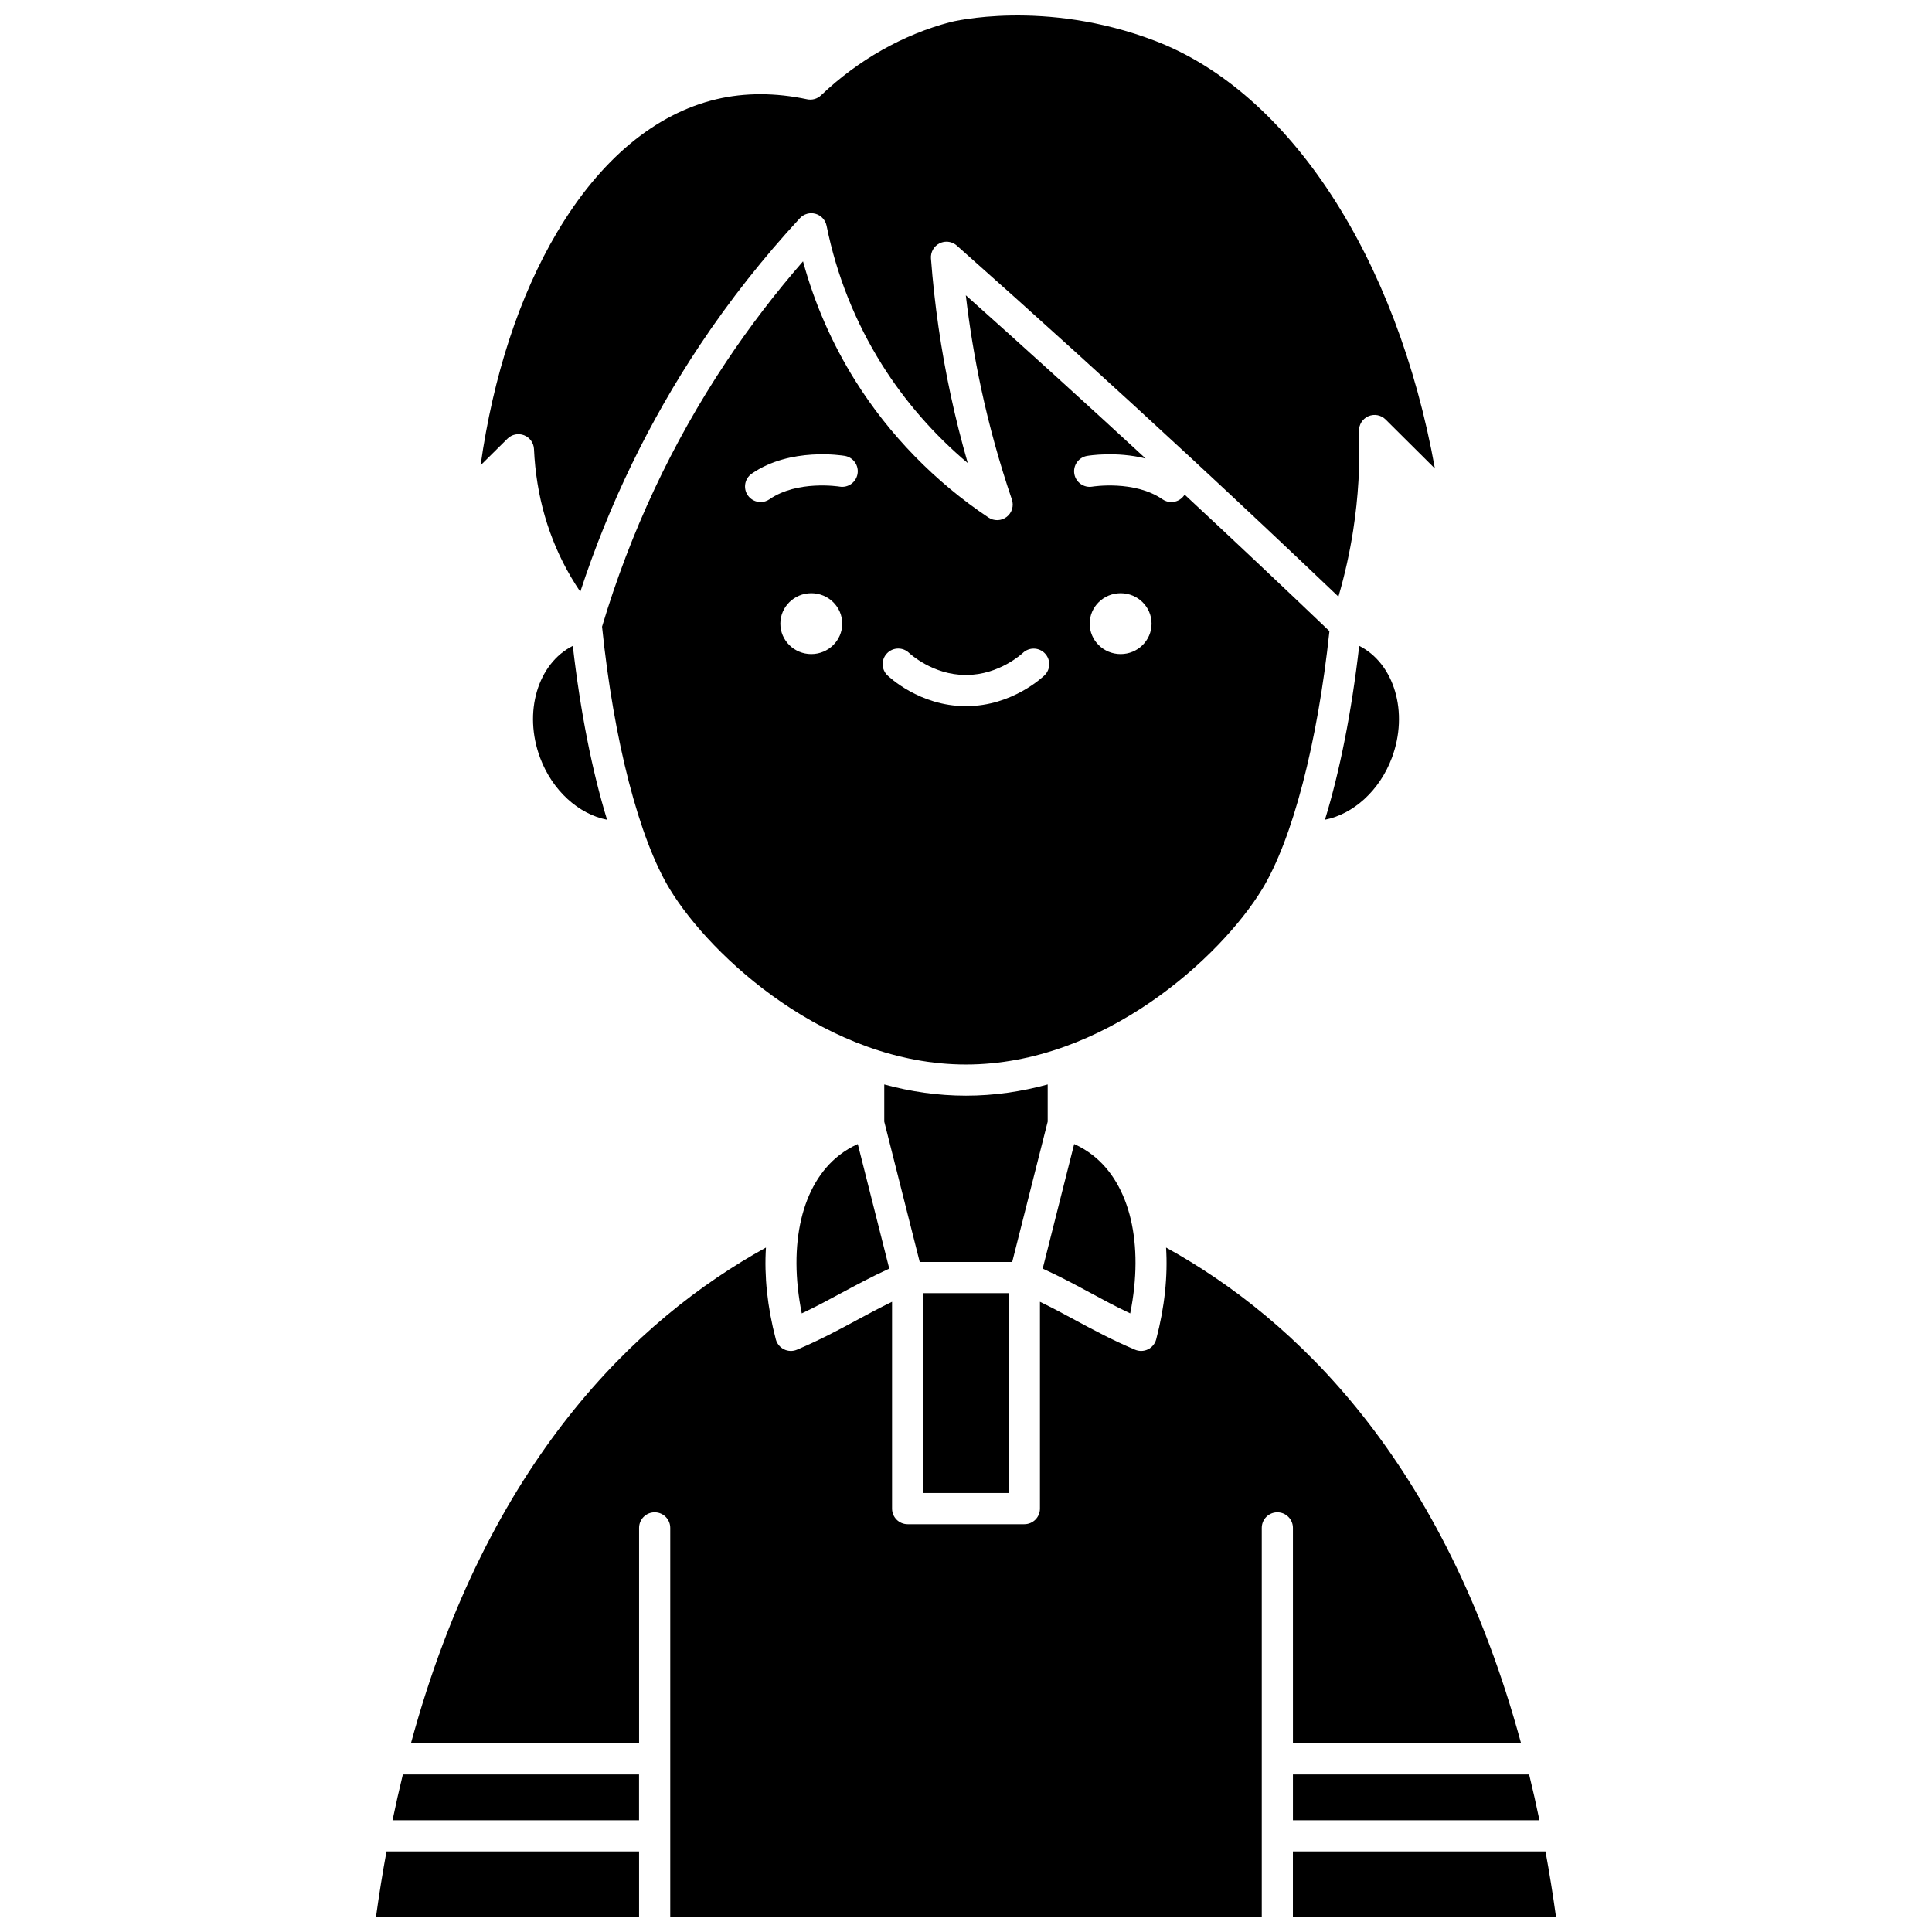
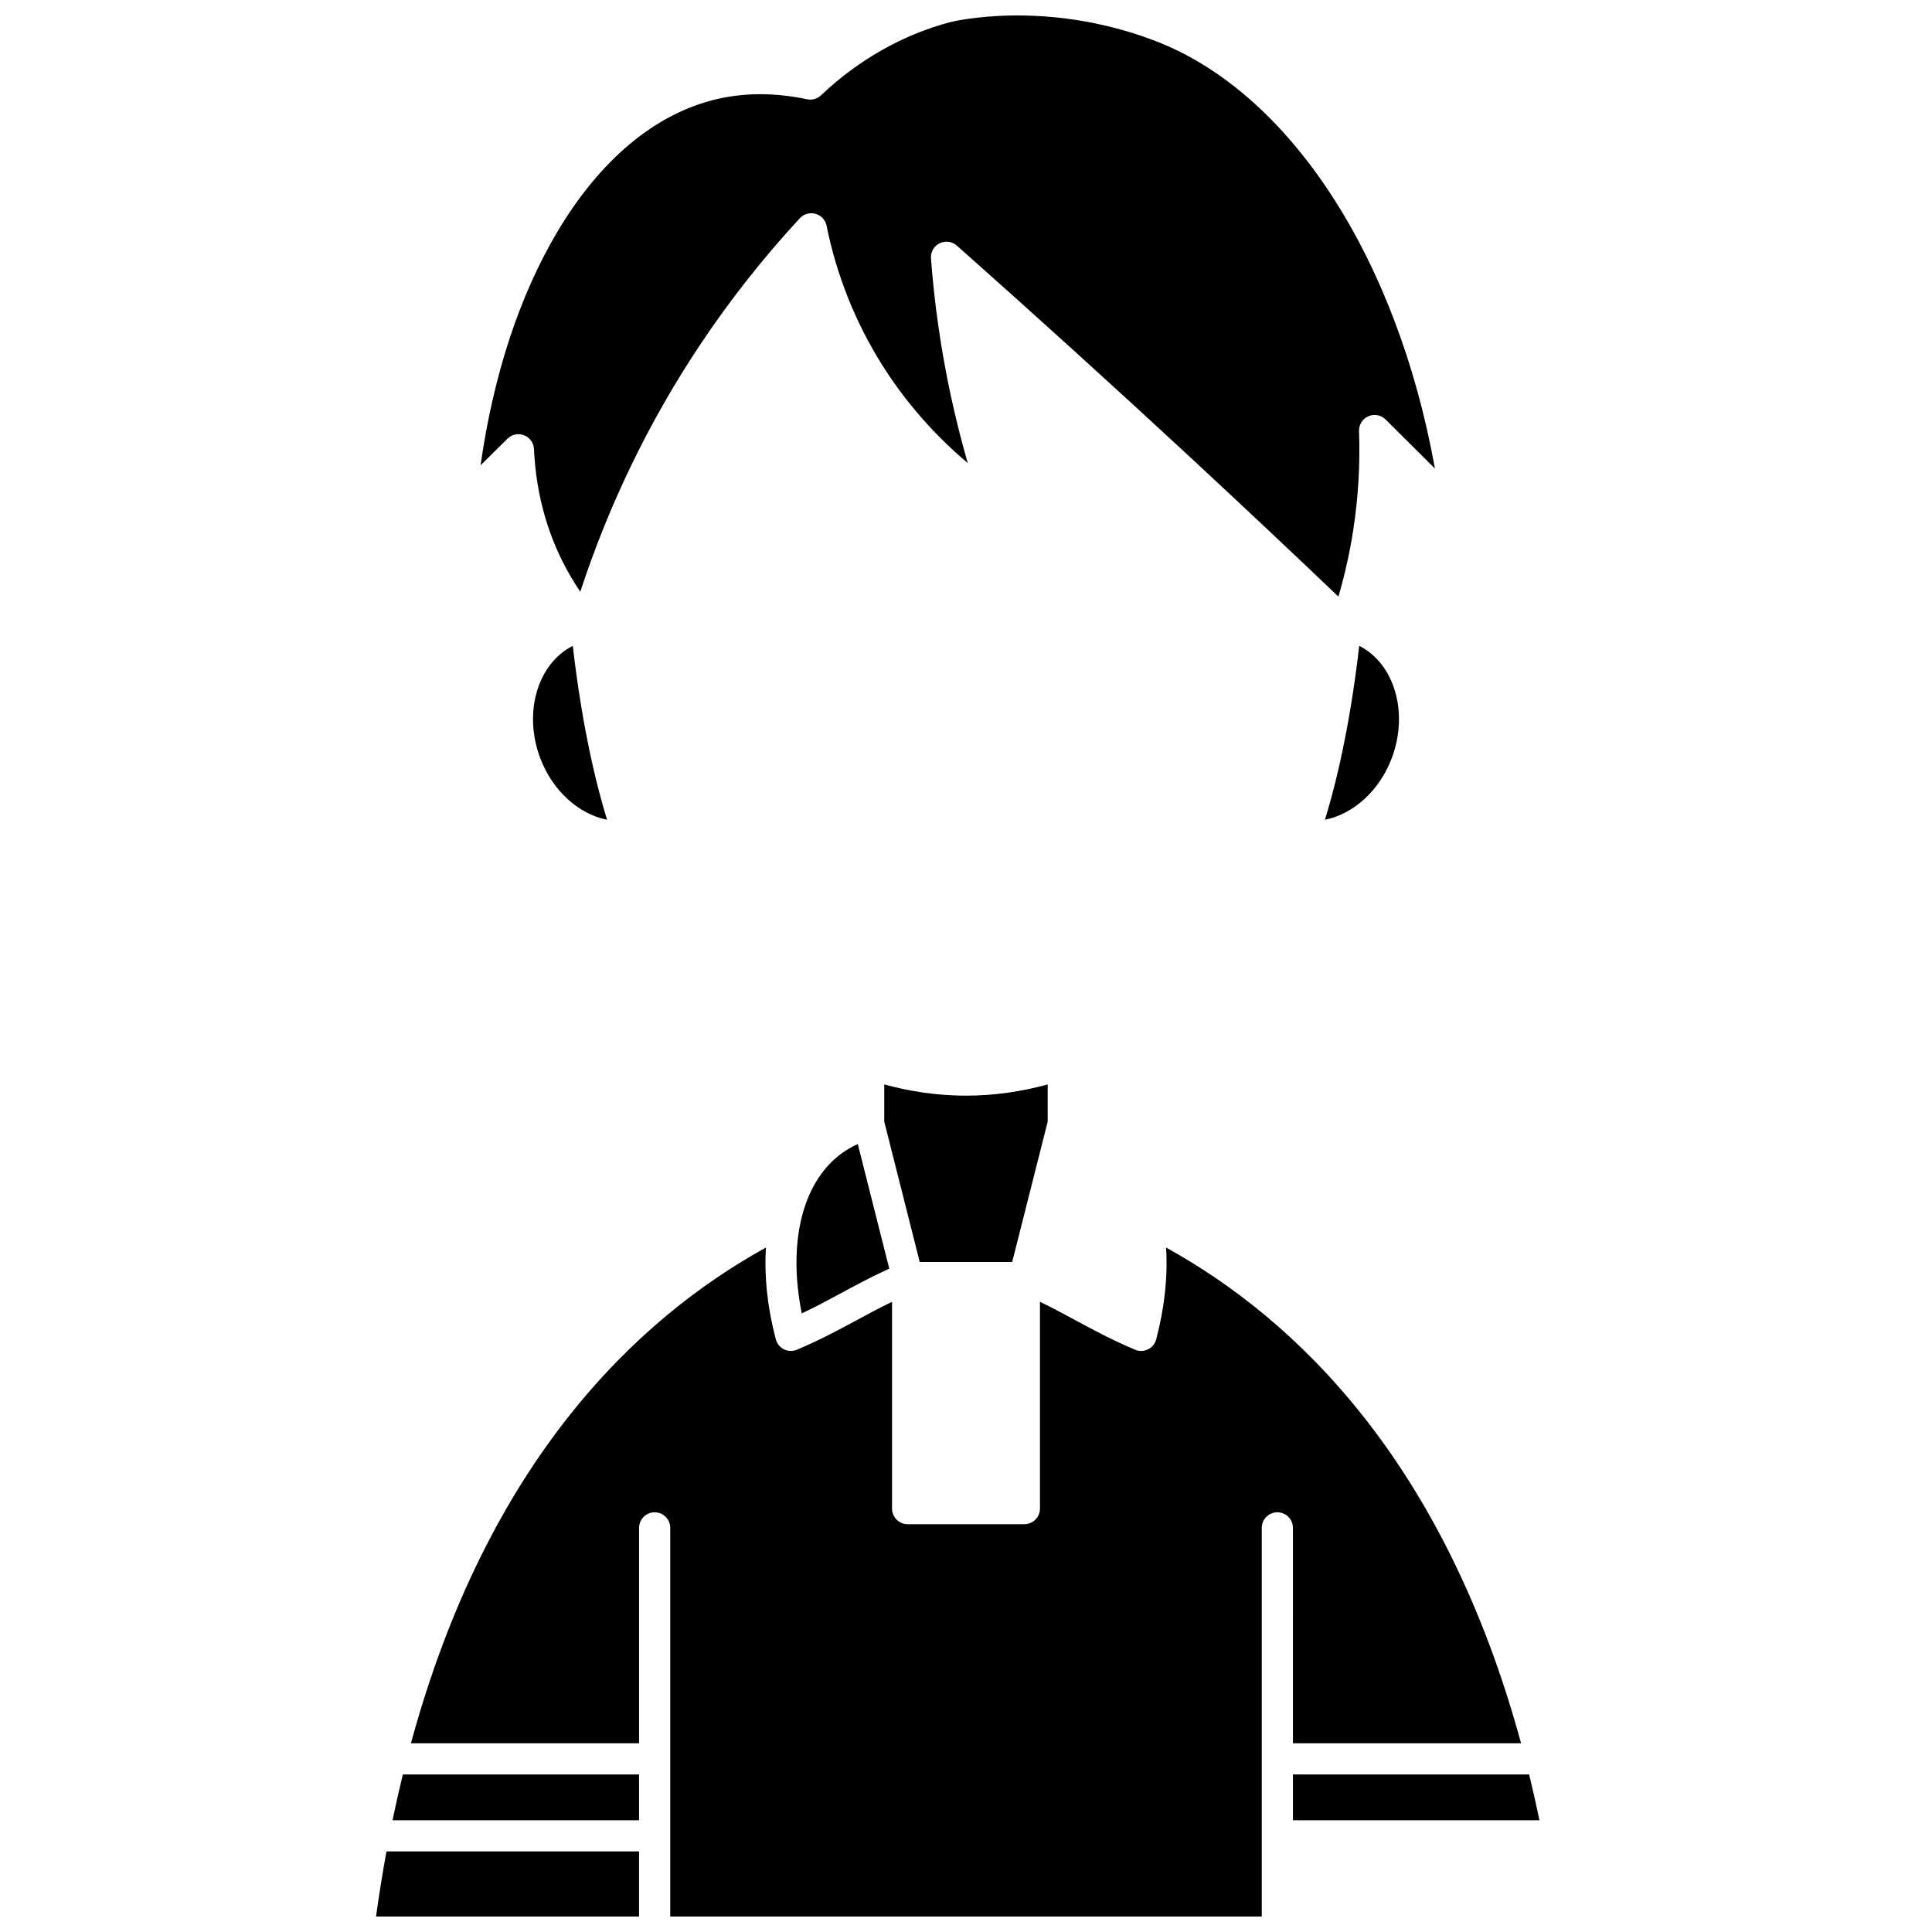
<svg xmlns="http://www.w3.org/2000/svg" width="800px" height="800px" version="1.1" viewBox="144 144 512 512">
  <defs>
    <clipPath id="d">
      <path d="m271 148.09h254v154.91h-254z" />
    </clipPath>
    <clipPath id="c">
      <path d="m243 634h71v17.902h-71z" />
    </clipPath>
    <clipPath id="b">
      <path d="m252 474h296v177.9h-296z" />
    </clipPath>
    <clipPath id="a">
-       <path d="m486 634h71v17.902h-71z" />
-     </clipPath>
+       </clipPath>
  </defs>
  <path d="m366.44 450.12c-9.98 7.769-13.645 23.57-9.965 41.945 3.809-1.797 7.144-3.594 10.621-5.473 3.875-2.09 7.856-4.238 12.57-6.391l-8.344-33.016c-1.773 0.801-3.406 1.785-4.883 2.934z" />
-   <path d="m443.52 492.06c3.684-18.375 0.016-34.176-9.965-41.945-1.477-1.148-3.109-2.133-4.887-2.938l-8.344 33.016c4.715 2.152 8.699 4.301 12.57 6.391 3.477 1.883 6.812 3.684 10.625 5.477z" />
-   <path d="m388.66 486.7h22.684v52.961h-22.684z" />
  <path d="m486.64 626.39h65.332c-0.859-4.152-1.773-8.195-2.738-12.148h-62.594z" />
  <g clip-path="url(#d)">
    <path d="m282.89 259.35c1.52 0.594 2.547 2.027 2.621 3.66 0.559 12.328 3.84 23.703 9.754 33.816 0.793 1.355 1.633 2.688 2.519 3.992 7.621-23.25 18.277-45.223 31.73-65.418 7.863-11.805 16.766-23.098 26.457-33.57 1.055-1.141 2.656-1.59 4.148-1.172s2.625 1.641 2.934 3.16c2.648 13.105 7.578 25.48 14.656 36.781 6.102 9.742 13.852 18.613 22.758 26.121-1.711-5.945-3.223-11.949-4.512-17.957-2.559-11.914-4.324-24.117-5.238-36.27-0.125-1.676 0.777-3.262 2.285-4.012 0.582-0.289 1.211-0.43 1.832-0.43 0.988 0 1.969 0.355 2.742 1.039 20.773 18.426 41.613 37.328 61.949 56.18 13.074 12.121 26.227 24.492 39.176 36.844 1.684-5.777 2.996-11.672 3.914-17.598 1.344-8.664 1.863-17.5 1.543-26.27-0.062-1.695 0.918-3.254 2.473-3.934 1.555-0.68 3.363-0.34 4.566 0.855l13.074 13c-10.055-55.879-38.438-99.695-74.184-113.35-29.328-11.199-53.965-5.027-54.207-4.965-12.551 3.301-24.414 10.012-34.297 19.406-0.984 0.938-2.371 1.332-3.699 1.047-8.422-1.777-16.492-1.785-23.984-0.02-16.25 3.828-30.871 16.035-42.285 35.297-9.98 16.84-16.902 38-20.254 61.727l7.121-7.047c1.16-1.152 2.887-1.508 4.406-0.914z" />
  </g>
  <path d="m421.65 441.24v-9.848c-6.934 1.887-14.184 2.969-21.656 2.969-7.469 0-14.723-1.082-21.656-2.969v9.848l9.398 37.199h24.508z" />
-   <path d="m478.45 379.7c8.066-13.227 14.707-38.715 17.867-68.445-12.668-12.109-25.551-24.254-38.391-36.191-0.043 0.07-0.07 0.145-0.117 0.211-0.801 1.156-2.09 1.777-3.398 1.777-0.812 0-1.633-0.238-2.348-0.734-7.418-5.137-18.488-3.375-18.602-3.352-2.242 0.371-4.375-1.141-4.754-3.387-0.379-2.246 1.125-4.371 3.371-4.758 0.422-0.074 7.68-1.266 15.523 0.684-15.711-14.5-31.672-28.996-47.652-43.254 0.965 8.32 2.332 16.617 4.082 24.77 2.125 9.891 4.859 19.77 8.133 29.363 0.57 1.676 0.012 3.527-1.391 4.606-1.402 1.078-3.336 1.145-4.809 0.164-14.141-9.426-26.332-21.934-35.254-36.176-6.188-9.875-10.848-20.516-13.902-31.723-7.383 8.473-14.23 17.43-20.414 26.715-14.32 21.5-25.367 45.082-32.844 70.102 3.109 30.238 9.82 56.227 17.992 69.629 10.945 17.941 41.922 46.406 78.457 46.406 36.531-0.004 67.508-28.469 78.449-46.406zm-119.45-62.363c-4.527 0-8.199-3.609-8.199-8.066 0-4.453 3.672-8.066 8.199-8.066 4.527 0 8.199 3.609 8.199 8.066 0 4.457-3.672 8.066-8.199 8.066zm12.258-47.754c-0.387 2.246-2.516 3.762-4.758 3.375-0.184-0.027-11.188-1.766-18.578 3.356-0.719 0.496-1.539 0.734-2.348 0.734-1.309 0-2.594-0.621-3.398-1.777-1.301-1.875-0.832-4.449 1.043-5.746 10.223-7.086 24.086-4.809 24.672-4.711 2.242 0.387 3.754 2.523 3.367 4.769zm49.562 53.375c-0.344 0.332-8.52 8.168-20.688 8.168h-0.051-0.188-0.051c-12.164 0-20.336-7.836-20.68-8.168-1.633-1.594-1.668-4.207-0.074-5.84 1.59-1.633 4.195-1.668 5.828-0.086 0.141 0.133 6.266 5.836 14.934 5.836h0.035 0.203 0.035c8.734 0 14.883-5.777 14.941-5.836 1.645-1.57 4.254-1.523 5.832 0.109 1.578 1.633 1.547 4.227-0.078 5.816zm20.16-5.621c-4.527 0-8.199-3.609-8.199-8.066 0-4.453 3.672-8.066 8.199-8.066 4.527 0 8.199 3.609 8.199 8.066 0 4.457-3.672 8.066-8.199 8.066z" />
  <path d="m248.02 626.39h65.332v-12.148h-62.59c-0.965 3.953-1.883 7.996-2.742 12.148z" />
  <g clip-path="url(#c)">
    <path d="m243.65 651.9h69.711v-17.25h-66.938c-1.023 5.578-1.953 11.32-2.773 17.25z" />
  </g>
  <path d="m512.86 344.84c4.519-12.09 0.629-25.008-8.656-29.684-2.004 17.473-5.133 33.223-9.078 46.082 7.5-1.465 14.484-7.703 17.734-16.398z" />
  <path d="m287.14 344.84c3.25 8.695 10.234 14.934 17.738 16.402-3.945-12.863-7.074-28.613-9.078-46.082-9.289 4.672-13.18 17.594-8.66 29.68z" />
  <g clip-path="url(#b)">
    <path d="m486.64 605.99h60.461c-20.359-74.848-59.852-112.48-94.082-131.38 0.48 7.527-0.359 15.766-2.613 24.324-0.305 1.16-1.098 2.129-2.176 2.656-0.574 0.281-1.195 0.422-1.82 0.422-0.547 0-1.098-0.109-1.613-0.328-6.195-2.625-11.086-5.269-15.82-7.82-3.09-1.668-6.078-3.277-9.379-4.875v54.809c0 2.281-1.848 4.129-4.129 4.129h-30.938c-2.281 0-4.129-1.848-4.129-4.129v-54.809c-3.301 1.598-6.289 3.207-9.379 4.875-4.731 2.555-9.625 5.191-15.82 7.82-1.102 0.469-2.356 0.434-3.43-0.094-1.074-0.527-1.871-1.496-2.176-2.656-2.254-8.559-3.094-16.797-2.613-24.324-34.23 18.898-73.723 56.535-94.082 131.38h60.461v-57.09c0-2.281 1.848-4.129 4.129-4.129s4.129 1.848 4.129 4.129v103.01h156.76v-103.01c0-2.281 1.848-4.129 4.129-4.129s4.129 1.848 4.129 4.129l0.004 57.09z" />
  </g>
  <g clip-path="url(#a)">
    <path d="m553.57 634.65h-66.938v17.25h69.711c-0.82-5.93-1.75-11.672-2.773-17.25z" />
  </g>
</svg>